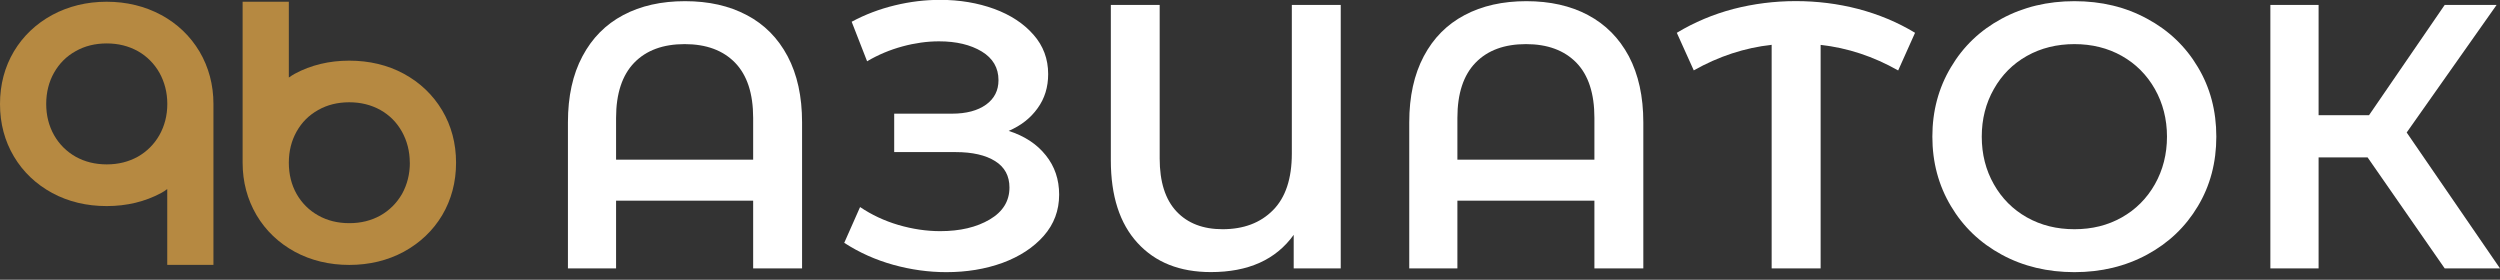
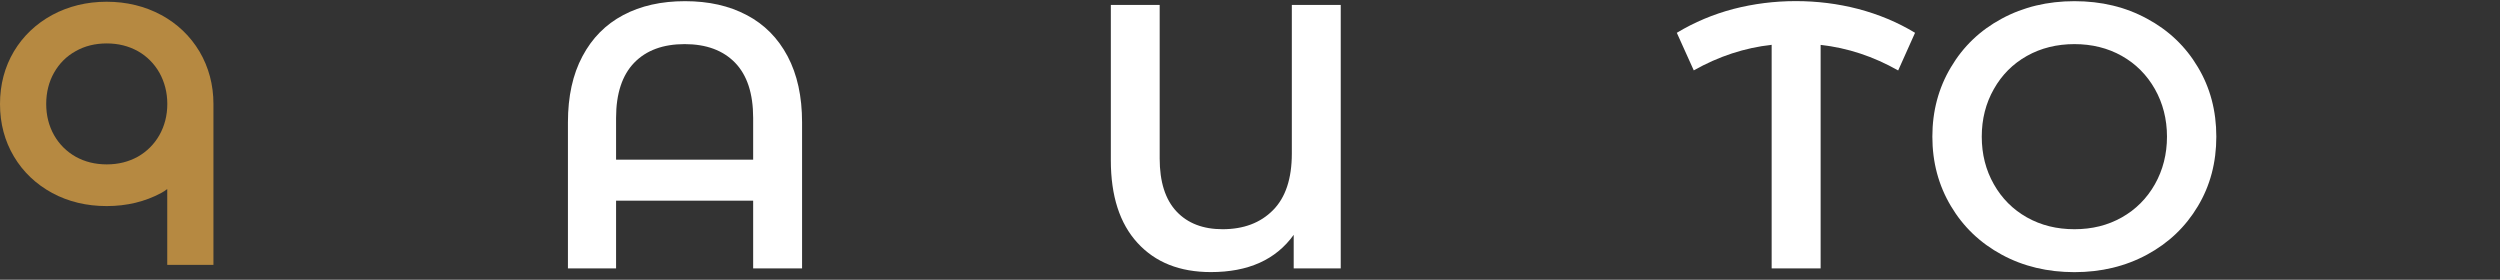
<svg xmlns="http://www.w3.org/2000/svg" width="286" height="32" viewBox="0 0 286 32" fill="none">
  <rect x="0" y="0" width="286" height="32" fill="#333333" stroke="none" />
  <g clip-path="url(#clip0_167_90)">
    <path d="M85.43 1.725C87.449 2.79 88.999 4.356 90.104 6.438C91.208 8.521 91.757 11.04 91.757 13.997V30.705H86.161V22.955H70.479V30.705H64.971V13.997C64.971 11.04 65.519 8.521 66.632 6.438C67.737 4.356 69.287 2.79 71.298 1.725C73.309 0.66 75.661 0.135 78.364 0.135C81.066 0.135 83.419 0.66 85.422 1.725M86.161 18.265V13.488C86.161 10.698 85.47 8.6 84.095 7.177C82.712 5.755 80.788 5.047 78.324 5.047C75.86 5.047 73.929 5.755 72.553 7.177C71.178 8.6 70.479 10.706 70.479 13.488V18.265H86.161Z" fill="white" />
-     <path d="M119.639 17.765C120.665 19.044 121.166 20.539 121.166 22.264C121.166 24.076 120.577 25.65 119.401 26.985C118.225 28.32 116.651 29.346 114.696 30.069C112.724 30.784 110.586 31.134 108.257 31.134C106.246 31.134 104.227 30.856 102.209 30.299C100.182 29.735 98.314 28.901 96.581 27.78L98.393 23.686C99.713 24.576 101.167 25.26 102.781 25.737C104.394 26.206 105.984 26.444 107.558 26.444C109.831 26.444 111.715 25.999 113.225 25.109C114.735 24.219 115.482 22.995 115.482 21.453C115.482 20.133 114.942 19.116 113.845 18.432C112.756 17.749 111.254 17.399 109.322 17.399H102.296V13.004H108.893C110.554 13.004 111.85 12.654 112.804 11.97C113.758 11.279 114.227 10.349 114.227 9.172C114.227 7.758 113.591 6.669 112.311 5.89C111.031 5.119 109.402 4.729 107.423 4.729C106.071 4.729 104.68 4.92 103.242 5.31C101.811 5.699 100.46 6.263 99.196 7.011L97.431 2.488C98.981 1.653 100.627 1.033 102.367 0.612C104.1 0.191 105.833 -0.016 107.55 -0.016C109.791 -0.016 111.85 0.334 113.734 1.017C115.618 1.709 117.112 2.695 118.233 3.974C119.353 5.246 119.91 6.748 119.91 8.473C119.91 9.967 119.512 11.271 118.701 12.384C117.899 13.512 116.794 14.371 115.395 14.975C117.199 15.555 118.614 16.477 119.631 17.757" fill="white" />
    <path d="M153.38 0.564V30.705H147.999V26.866C145.957 29.711 142.801 31.126 138.525 31.126C134.964 31.126 132.174 30.021 130.131 27.788C128.096 25.57 127.079 22.423 127.079 18.337V0.564H132.667V18.131C132.667 20.801 133.311 22.82 134.582 24.179C135.862 25.546 137.627 26.222 139.86 26.222C142.269 26.222 144.192 25.499 145.631 24.044C147.069 22.598 147.785 20.436 147.785 17.566V0.564" fill="white" />
-     <path d="M181.669 1.725C183.672 2.79 185.23 4.356 186.343 6.438C187.44 8.521 187.996 11.04 187.996 13.997V30.705H182.4V22.955H166.726V30.705H161.218V13.997C161.218 11.04 161.774 8.521 162.879 6.438C163.984 4.356 165.534 2.79 167.553 1.725C169.564 0.66 171.916 0.135 174.619 0.135C177.321 0.135 179.658 0.66 181.677 1.725M182.4 18.265V13.488C182.4 10.698 181.717 8.6 180.342 7.177C178.951 5.755 177.035 5.047 174.571 5.047C172.107 5.047 170.176 5.755 168.801 7.177C167.418 8.6 166.726 10.706 166.726 13.488V18.265H182.4Z" fill="white" />
    <path d="M217.151 8.06C214.313 6.454 211.356 5.476 208.28 5.135V30.705H202.677V5.127C199.585 5.469 196.612 6.446 193.767 8.052L191.827 3.752C193.83 2.544 195.984 1.637 198.305 1.025C200.618 0.429 202.995 0.127 205.435 0.127C207.875 0.127 210.252 0.421 212.58 1.025C214.901 1.637 217.071 2.536 219.082 3.752" fill="white" />
    <path d="M228.994 29.131C226.53 27.796 224.591 25.944 223.184 23.575C221.769 21.206 221.062 18.559 221.062 15.634C221.062 12.709 221.769 10.055 223.184 7.694C224.583 5.325 226.522 3.465 228.994 2.138C231.458 0.803 234.24 0.135 237.316 0.135C240.392 0.135 243.15 0.795 245.622 2.138C248.094 3.465 250.034 5.317 251.432 7.67C252.847 10.023 253.547 12.678 253.547 15.634C253.547 18.591 252.847 21.246 251.432 23.599C250.026 25.951 248.094 27.796 245.622 29.131C243.15 30.466 240.384 31.134 237.316 31.134C234.248 31.134 231.466 30.474 228.994 29.131ZM242.737 24.87C244.342 23.964 245.598 22.701 246.52 21.079C247.434 19.458 247.903 17.637 247.903 15.634C247.903 13.631 247.434 11.811 246.52 10.19C245.598 8.568 244.342 7.304 242.737 6.398C241.123 5.492 239.319 5.047 237.316 5.047C235.313 5.047 233.493 5.492 231.879 6.398C230.274 7.297 229.01 8.568 228.096 10.19C227.174 11.811 226.713 13.623 226.713 15.634C226.713 17.645 227.174 19.458 228.096 21.079C229.01 22.701 230.274 23.964 231.879 24.87C233.493 25.777 235.297 26.222 237.316 26.222C239.335 26.222 241.131 25.777 242.737 24.87Z" fill="white" />
-     <path d="M270.85 18.003H265.247V30.705H259.73V0.564H265.247V13.179H271.017L279.673 0.564H285.611L275.325 15.158L286 30.705H279.673" fill="white" />
    <path d="M18.432 1.709C16.588 0.715 14.482 0.199 12.201 0.199C9.92 0.199 7.829 0.715 5.977 1.709C4.125 2.718 2.647 4.117 1.59 5.882C0.54 7.654 0 9.665 0 11.899C0 14.132 0.54 16.135 1.59 17.9C2.647 19.68 4.133 21.079 5.977 22.081C7.821 23.074 9.912 23.575 12.201 23.575C14.49 23.575 16.588 23.074 18.432 22.081C18.687 21.946 18.917 21.795 19.132 21.628V30.299H24.418V11.899C24.418 9.705 23.877 7.686 22.828 5.906C21.771 4.125 20.292 2.718 18.44 1.709M19.14 11.891C19.14 13.202 18.83 14.403 18.234 15.46C17.637 16.509 16.803 17.335 15.77 17.924C14.705 18.512 13.544 18.806 12.209 18.806C10.873 18.806 9.689 18.504 8.648 17.924C7.607 17.328 6.78 16.509 6.184 15.46C5.588 14.403 5.286 13.21 5.286 11.891C5.286 10.571 5.588 9.363 6.184 8.314C6.78 7.265 7.607 6.43 8.648 5.858C9.689 5.262 10.889 4.968 12.209 4.968C13.528 4.968 14.705 5.262 15.77 5.85C16.811 6.438 17.637 7.273 18.234 8.314C18.822 9.371 19.14 10.571 19.14 11.891Z" fill="#B68941" />
-     <path d="M50.584 12.622C49.527 10.85 48.048 9.443 46.188 8.433C44.352 7.44 42.246 6.939 39.957 6.939C37.667 6.939 35.577 7.44 33.733 8.433C33.487 8.568 33.256 8.719 33.042 8.87V0.199H27.756V18.615C27.756 20.809 28.296 22.82 29.346 24.608C30.395 26.381 31.881 27.796 33.733 28.805C35.577 29.799 37.675 30.307 39.957 30.307C42.238 30.307 44.344 29.799 46.188 28.805C48.048 27.788 49.527 26.389 50.584 24.624C51.633 22.852 52.173 20.833 52.173 18.615C52.173 16.398 51.633 14.387 50.584 12.622ZM46.888 18.615C46.888 19.927 46.578 21.127 45.989 22.192C45.377 23.241 44.551 24.068 43.526 24.648C42.453 25.244 41.284 25.53 39.957 25.53C38.629 25.53 37.445 25.236 36.404 24.648C35.362 24.068 34.536 23.241 33.932 22.192C33.336 21.135 33.042 19.935 33.042 18.615C33.042 17.296 33.336 16.111 33.932 15.046C34.536 13.981 35.339 13.178 36.404 12.582C37.437 11.994 38.637 11.7 39.957 11.7C41.276 11.7 42.453 11.994 43.518 12.582C44.567 13.178 45.37 13.981 45.974 15.046C46.57 16.111 46.88 17.32 46.88 18.615" fill="#B68941" />
  </g>
  <defs>
    <clipPath id="clip0_167_90">
      <rect width="286" height="31.134" fill="white" />
    </clipPath>
  </defs>
</svg>